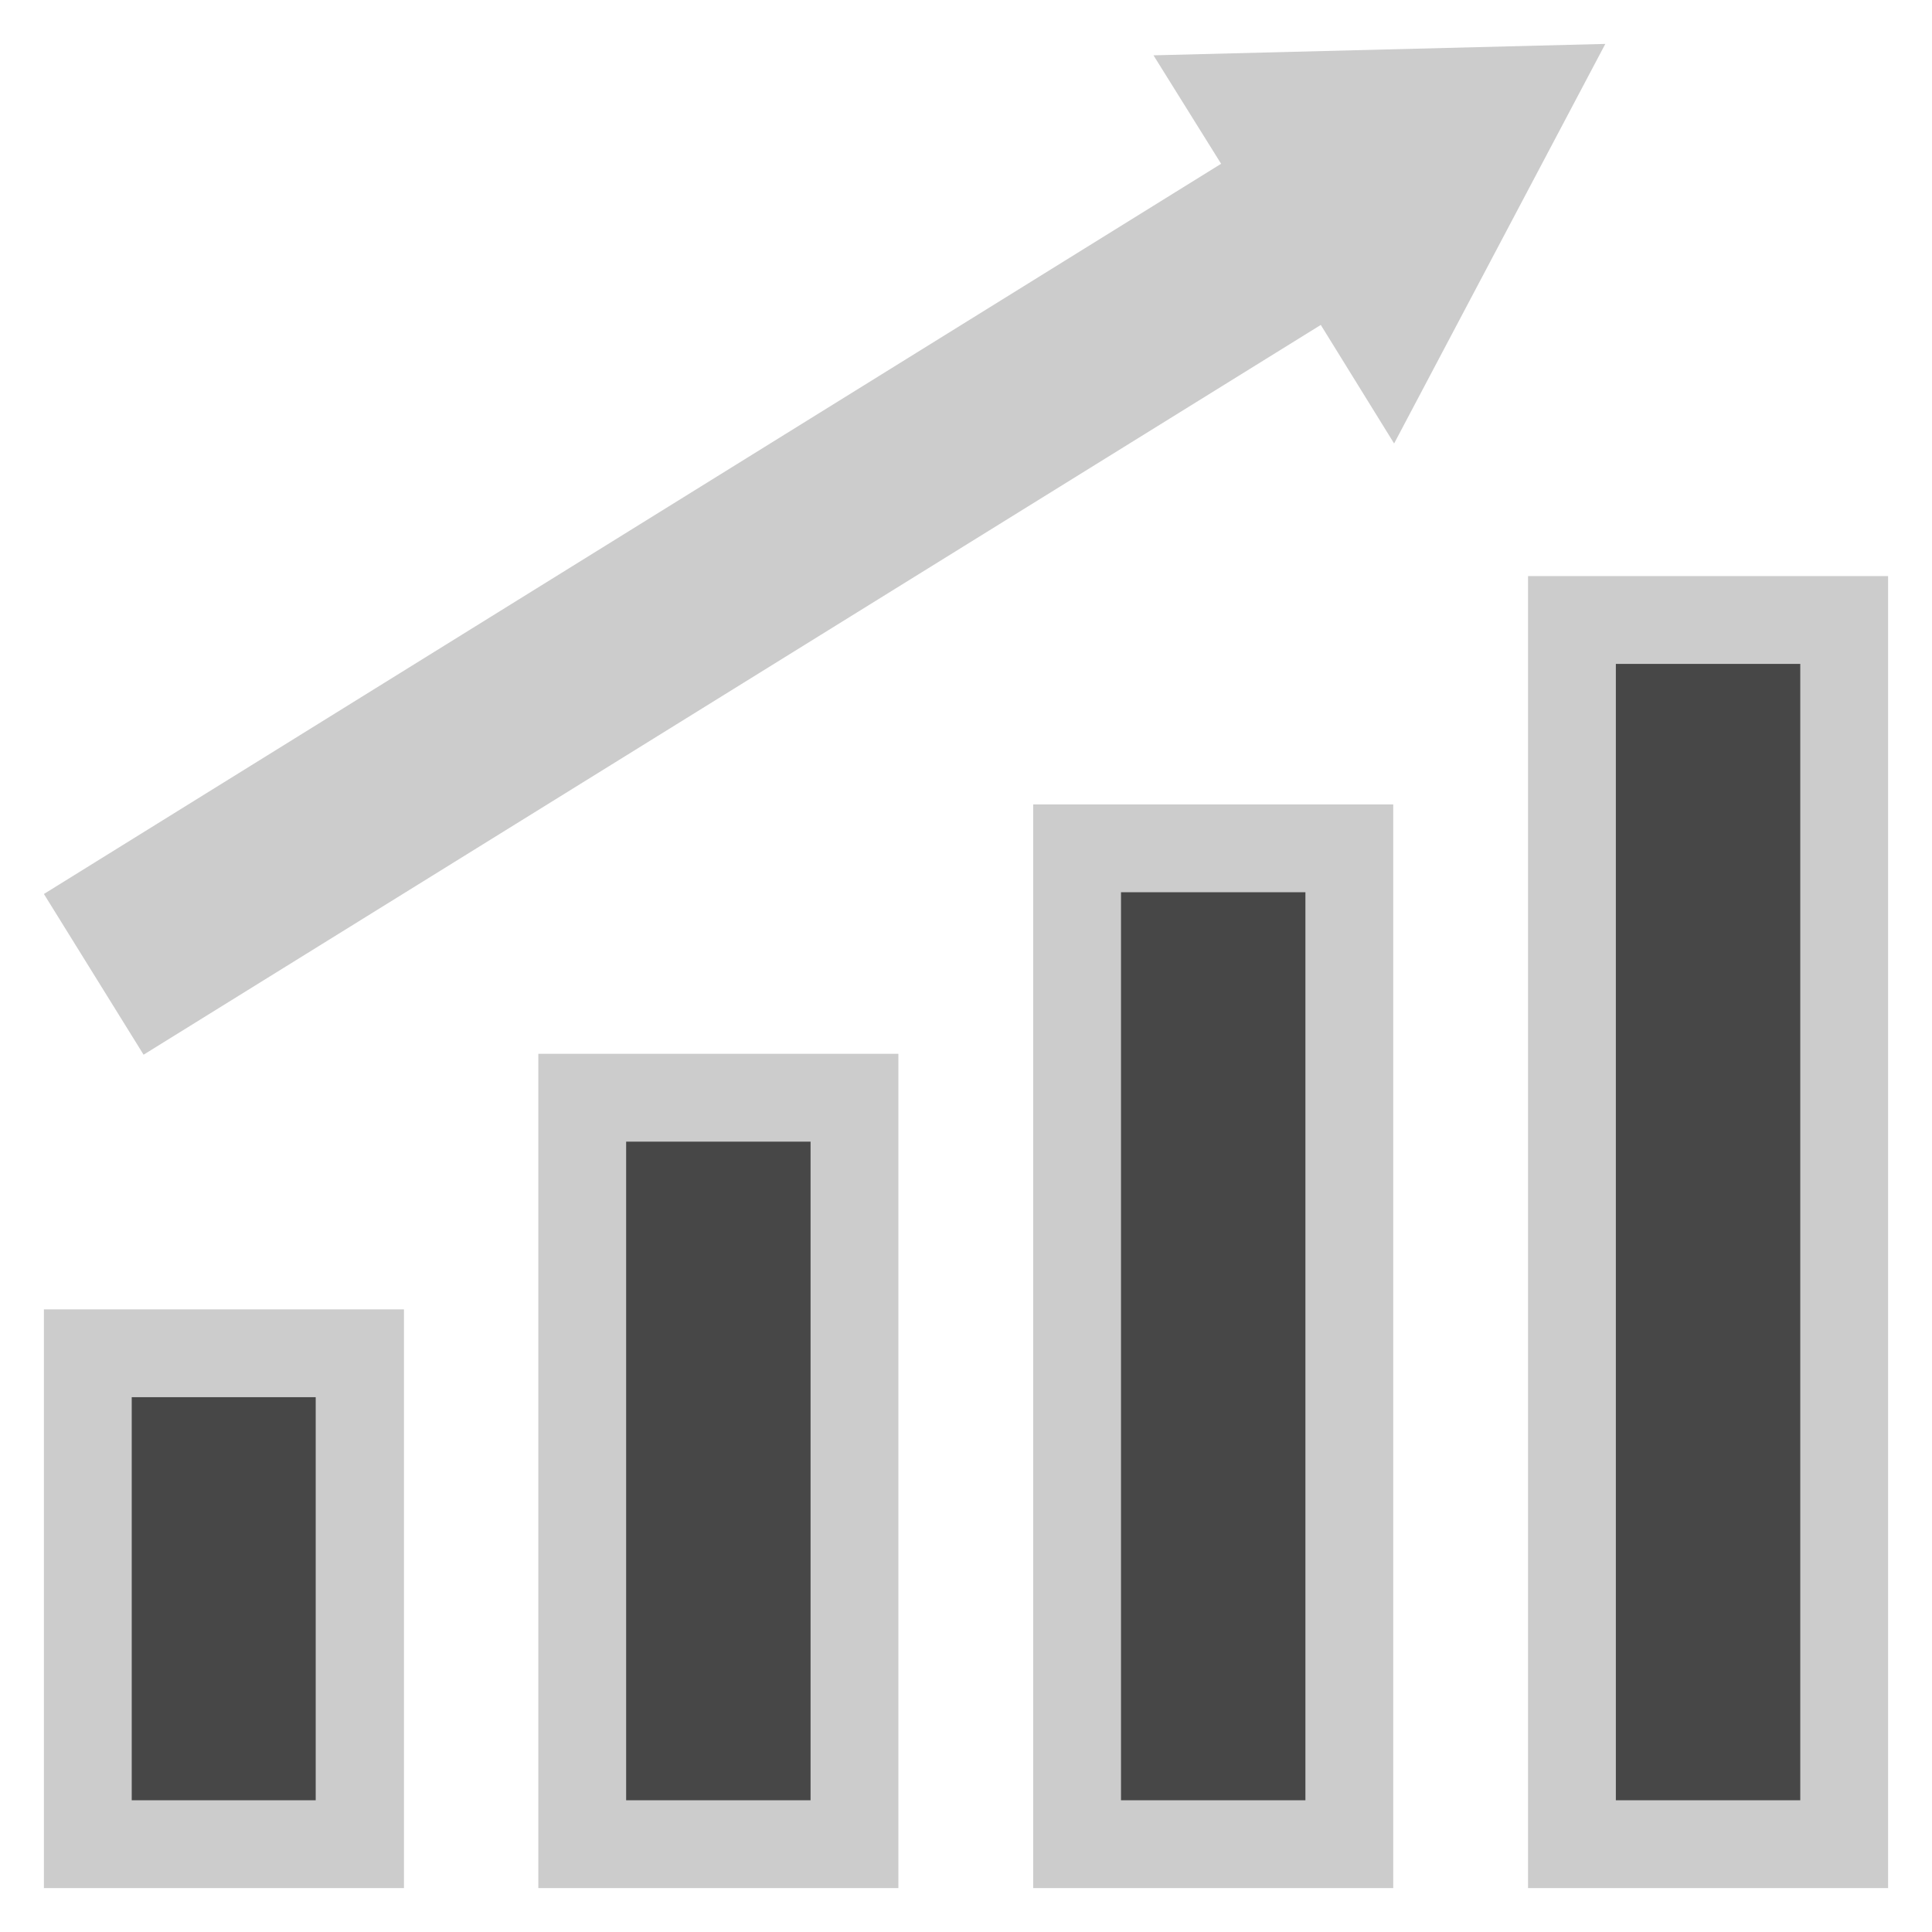
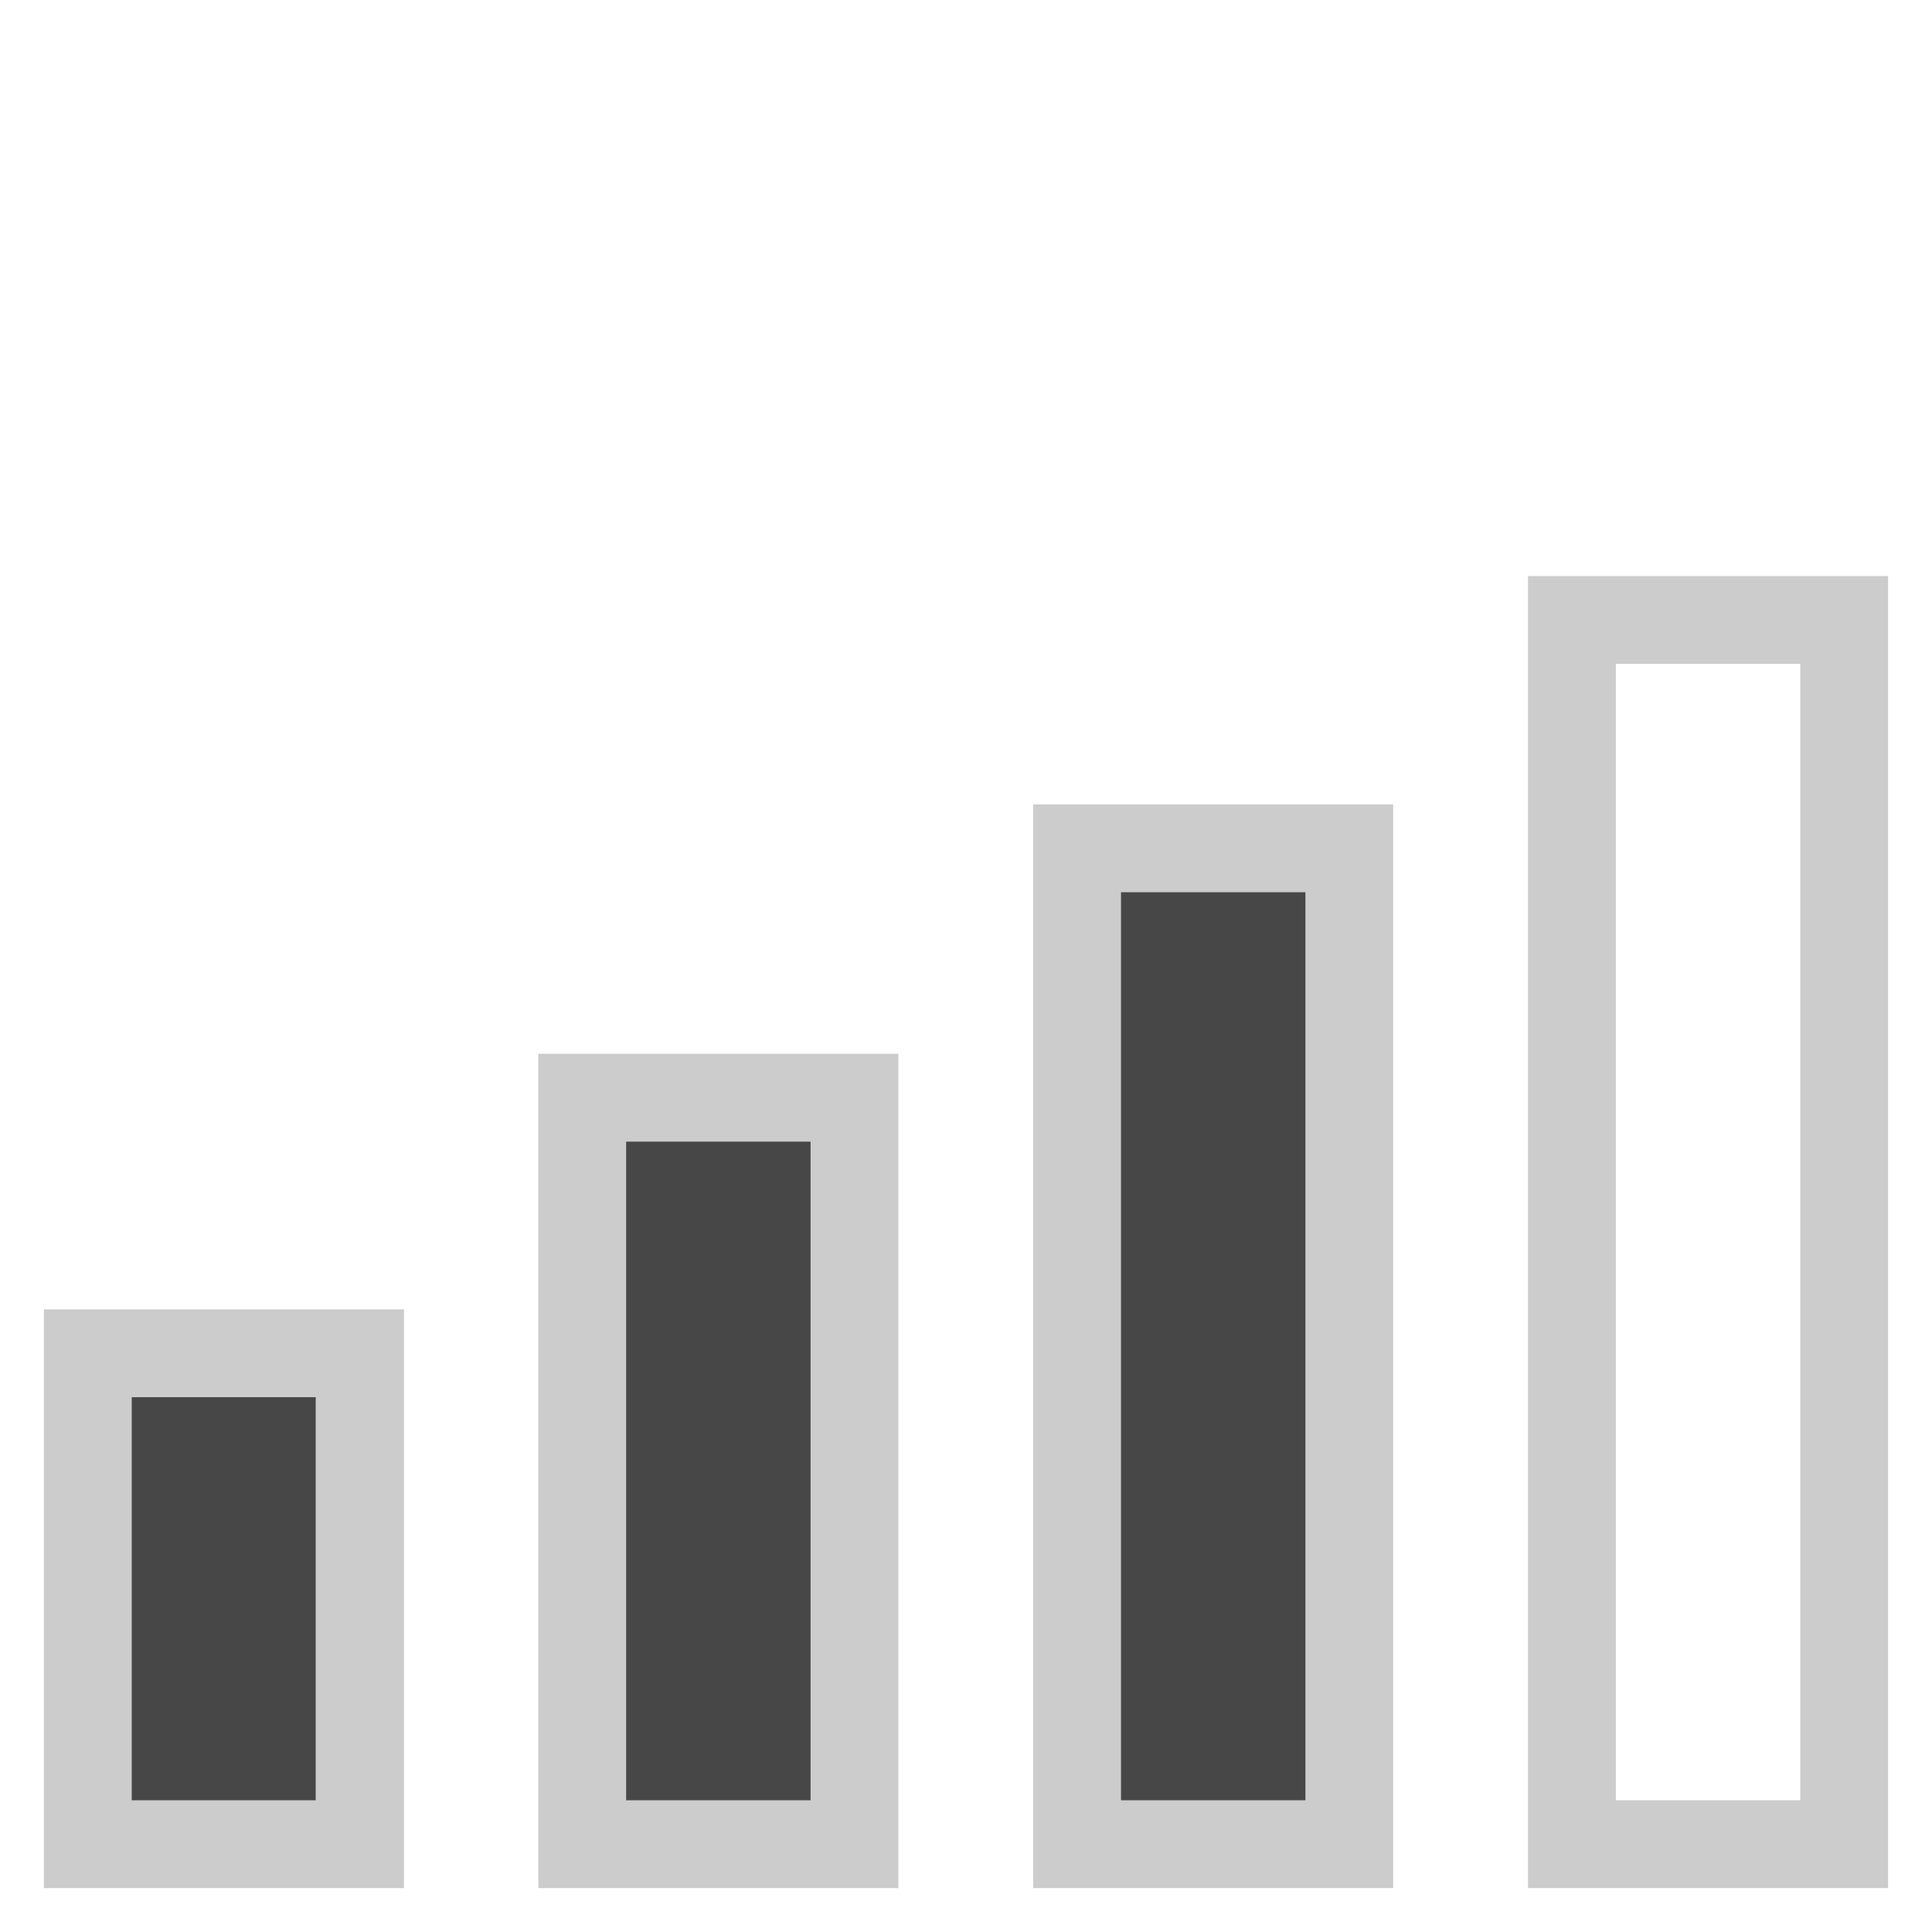
<svg xmlns="http://www.w3.org/2000/svg" width="44" height="44" viewBox="0 0 44 44" fill="none">
  <path d="M8.19 30.82H1.99V42H8.19V30.82Z" fill="#474747" />
  <path d="M7.19 31.82V41H3V31.82H7.2M9.2 29.82H1V43H9.2V29.82Z" fill="#CCCCCC" />
  <path d="M19.46 24.98H13.26V42H19.46V24.98Z" fill="#474747" />
  <path d="M18.46 26V41H14.26V26H18.46ZM20.46 24H12.26V43H20.46V24Z" fill="#CCCCCC" />
  <path d="M30.73 19.32H24.53V42H30.73V19.32Z" fill="#474747" />
  <path d="M29.73 20.32V41H25.53V20.32H29.73ZM31.73 18.32H23.53V43H31.73V18.32Z" fill="#CCCCCC" />
-   <path d="M42 14.12H35.8V42H42V14.12Z" fill="#474747" />
  <path d="M41 15.12V41H36.8V15.12H41ZM43 13.12H34.8V43H43V13.12Z" fill="#CCCCCC" />
-   <path d="M36.56 1L26.27 1.26L27.81 3.73L1 20.36L3.27 24.02L30.08 7.4L31.75 10.1L36.56 1Z" fill="#CCCCCC" />
</svg>